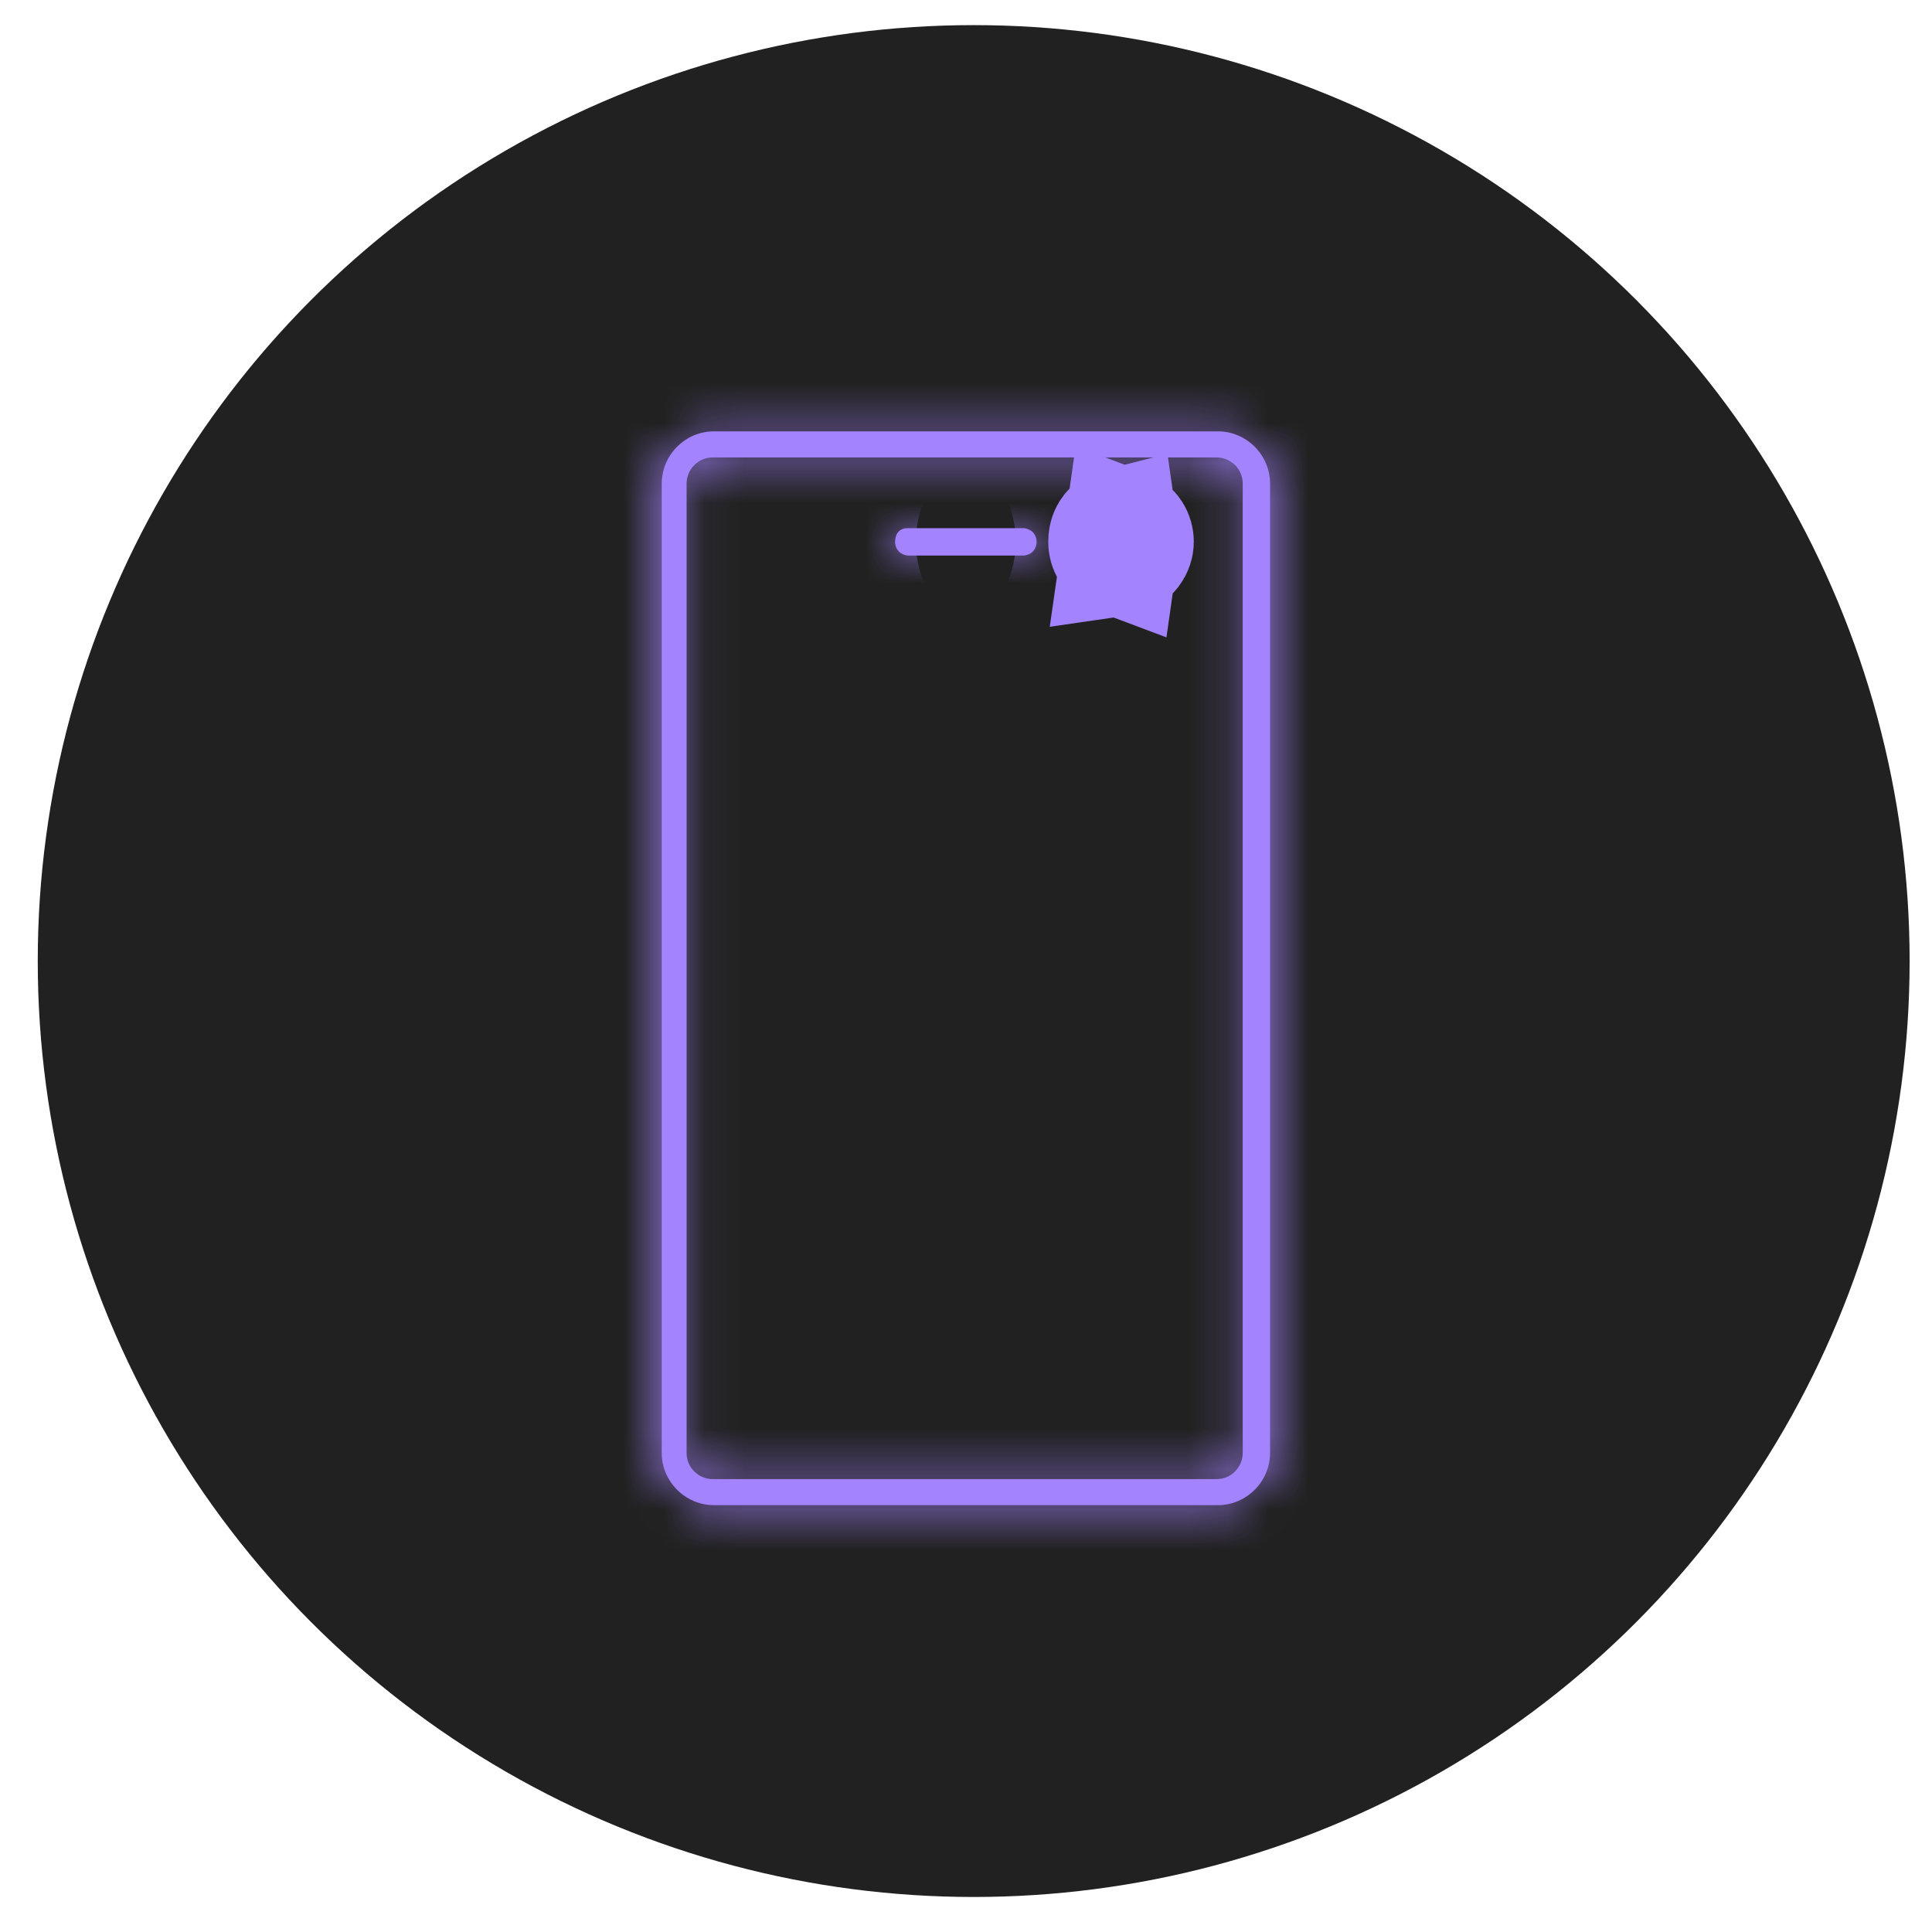
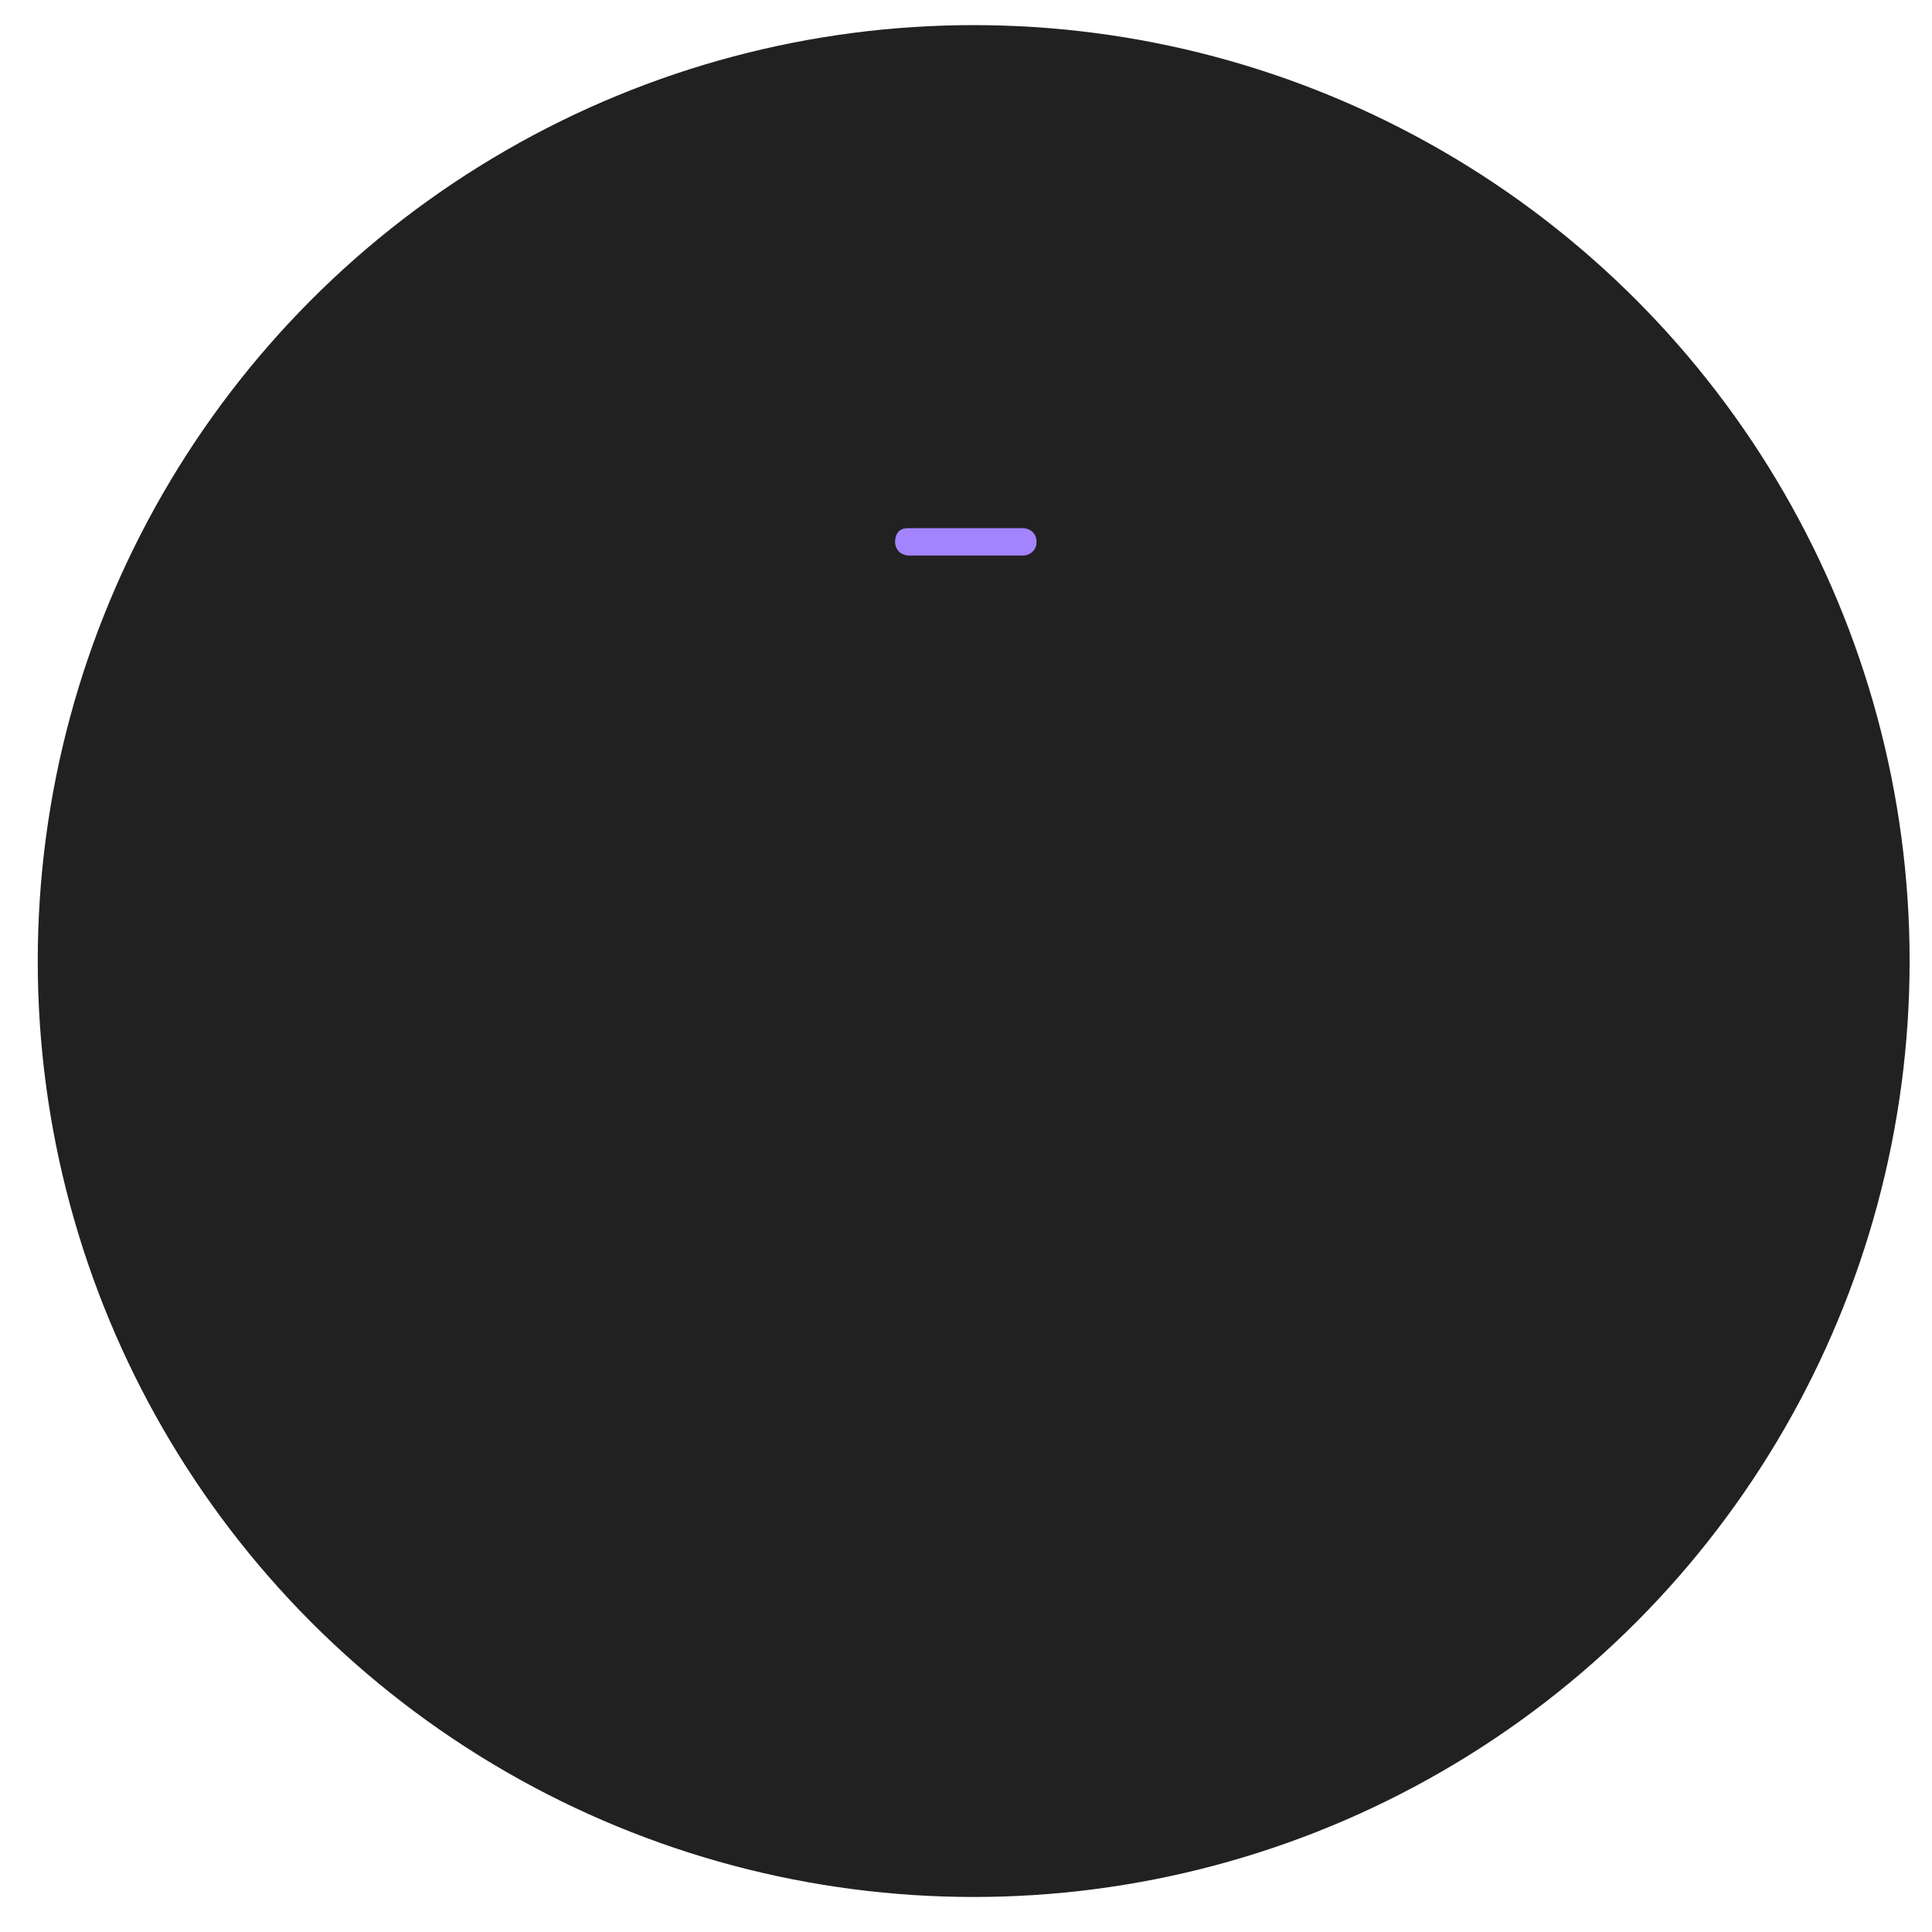
<svg xmlns="http://www.w3.org/2000/svg" width="48" height="48" viewBox="0 0 48 48" fill="none">
  <circle cx="24.191" cy="23.877" r="23.253" fill="#212121" />
  <mask id="path-2-inside-1_426_3501" fill="white">
-     <path d="M30.258 10.717H17.737C17.027 10.717 16.441 11.303 16.441 12.013V36.1C16.441 36.809 17.027 37.395 17.737 37.395H30.258C30.968 37.395 31.554 36.809 31.554 36.1V12.013C31.554 11.303 30.968 10.717 30.258 10.717ZM30.875 36.1C30.875 36.439 30.598 36.748 30.228 36.748H17.706C17.367 36.748 17.058 36.47 17.058 36.1V12.013C17.058 11.674 17.336 11.365 17.706 11.365H30.228C30.567 11.365 30.875 11.643 30.875 12.013V36.1Z" />
-   </mask>
-   <path d="M30.258 10.717H17.737C17.027 10.717 16.441 11.303 16.441 12.013V36.1C16.441 36.809 17.027 37.395 17.737 37.395H30.258C30.968 37.395 31.554 36.809 31.554 36.1V12.013C31.554 11.303 30.968 10.717 30.258 10.717ZM30.875 36.1C30.875 36.439 30.598 36.748 30.228 36.748H17.706C17.367 36.748 17.058 36.47 17.058 36.1V12.013C17.058 11.674 17.336 11.365 17.706 11.365H30.228C30.567 11.365 30.875 11.643 30.875 12.013V36.1Z" fill="#A483FF" />
-   <path d="M31.554 12.013H28.554H31.554ZM30.258 7.718H17.737V13.717H30.258V7.718ZM17.737 7.718C15.371 7.718 13.441 9.647 13.441 12.013H19.441C19.441 12.96 18.684 13.717 17.737 13.717V7.718ZM13.441 12.013V36.1H19.441V12.013H13.441ZM13.441 36.1C13.441 38.466 15.371 40.395 17.737 40.395V34.395C18.684 34.395 19.441 35.153 19.441 36.1H13.441ZM17.737 40.395H30.258V34.395H17.737V40.395ZM30.258 40.395C32.625 40.395 34.554 38.466 34.554 36.1H28.554C28.554 35.153 29.311 34.395 30.258 34.395V40.395ZM34.554 36.1V12.013H28.554V36.1H34.554ZM34.554 12.013C34.554 9.647 32.625 7.718 30.258 7.718V13.717C29.311 13.717 28.554 12.96 28.554 12.013H34.554ZM27.875 36.1C27.875 34.876 28.849 33.748 30.228 33.748V39.748C32.346 39.748 33.875 38.003 33.875 36.1H27.875ZM30.228 33.748H17.706V39.748H30.228V33.748ZM17.706 33.748C18.93 33.748 20.058 34.721 20.058 36.1H14.058C14.058 38.219 15.803 39.748 17.706 39.748V33.748ZM20.058 36.1V12.013H14.058V36.1H20.058ZM20.058 12.013C20.058 13.237 19.085 14.365 17.706 14.365V8.365C15.587 8.365 14.058 10.11 14.058 12.013H20.058ZM17.706 14.365H30.228V8.365H17.706V14.365ZM30.228 14.365C29.003 14.365 27.875 13.392 27.875 12.013H33.875C33.875 9.894 32.13 8.365 30.228 8.365V14.365ZM27.875 12.013V36.1H33.875V12.013H27.875Z" fill="#A483FF" mask="url(#path-2-inside-1_426_3501)" />
+     </mask>
  <mask id="path-4-inside-2_426_3501" fill="white">
    <path d="M25.754 13.462C25.754 13.308 25.662 13.154 25.446 13.123H22.547C22.331 13.123 22.238 13.277 22.238 13.462C22.238 13.617 22.331 13.771 22.547 13.802H25.446C25.662 13.771 25.754 13.617 25.754 13.462Z" />
  </mask>
  <path d="M25.754 13.462C25.754 13.308 25.662 13.154 25.446 13.123H22.547C22.331 13.123 22.238 13.277 22.238 13.462C22.238 13.617 22.331 13.771 22.547 13.802H25.446C25.662 13.771 25.754 13.617 25.754 13.462Z" fill="#A483FF" />
-   <path d="M25.446 13.123L25.87 10.153L25.659 10.123H25.446V13.123ZM22.547 13.802L22.122 16.771L22.334 16.802H22.547V13.802ZM25.446 13.802V16.802H25.659L25.87 16.771L25.446 13.802ZM28.754 13.462C28.754 12.799 28.554 12.025 28.009 11.355C27.436 10.649 26.649 10.264 25.87 10.153L25.021 16.093C24.458 16.012 23.825 15.72 23.353 15.138C22.908 14.591 22.754 13.972 22.754 13.462H28.754ZM25.446 10.123H22.547V16.123H25.446V10.123ZM22.547 10.123C21.654 10.123 20.674 10.482 19.983 11.332C19.37 12.086 19.238 12.917 19.238 13.462H25.238C25.238 13.823 25.153 14.484 24.64 15.115C24.05 15.841 23.224 16.123 22.547 16.123V10.123ZM19.238 13.462C19.238 14.126 19.438 14.899 19.983 15.57C20.556 16.275 21.343 16.66 22.122 16.771L22.971 10.832C23.534 10.912 24.167 11.205 24.64 11.786C25.085 12.334 25.238 12.953 25.238 13.462H19.238ZM22.547 16.802H25.446V10.802H22.547V16.802ZM25.87 16.771C26.649 16.66 27.436 16.275 28.009 15.57C28.554 14.899 28.754 14.126 28.754 13.462H22.754C22.754 12.953 22.908 12.334 23.353 11.786C23.825 11.205 24.458 10.912 25.021 10.832L25.87 16.771Z" fill="#A483FF" mask="url(#path-4-inside-2_426_3501)" />
-   <path d="M27.756 13.134L27.803 13.462L27.758 13.778C27.608 13.722 27.543 13.592 27.543 13.462C27.543 13.33 27.588 13.176 27.756 13.134ZM27.851 13.802L27.9 13.462L27.945 13.147C28.094 13.203 28.16 13.333 28.16 13.462C28.16 13.586 28.067 13.771 27.851 13.802Z" fill="#A483FF" stroke="#A483FF" stroke-width="3" />
</svg>